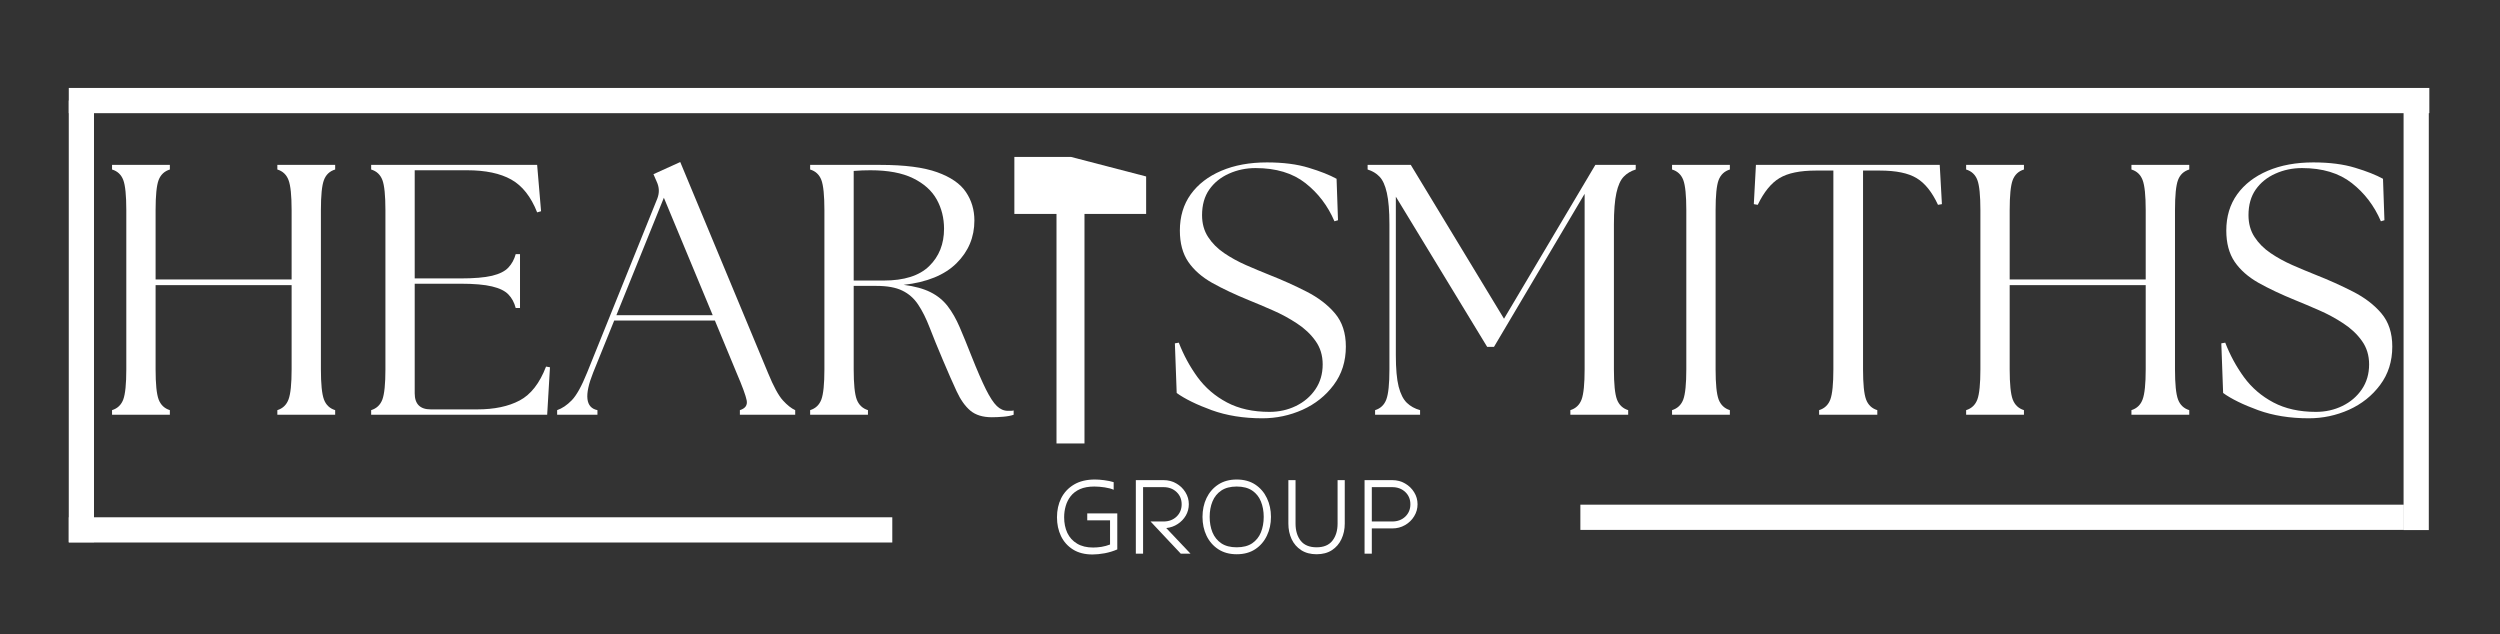
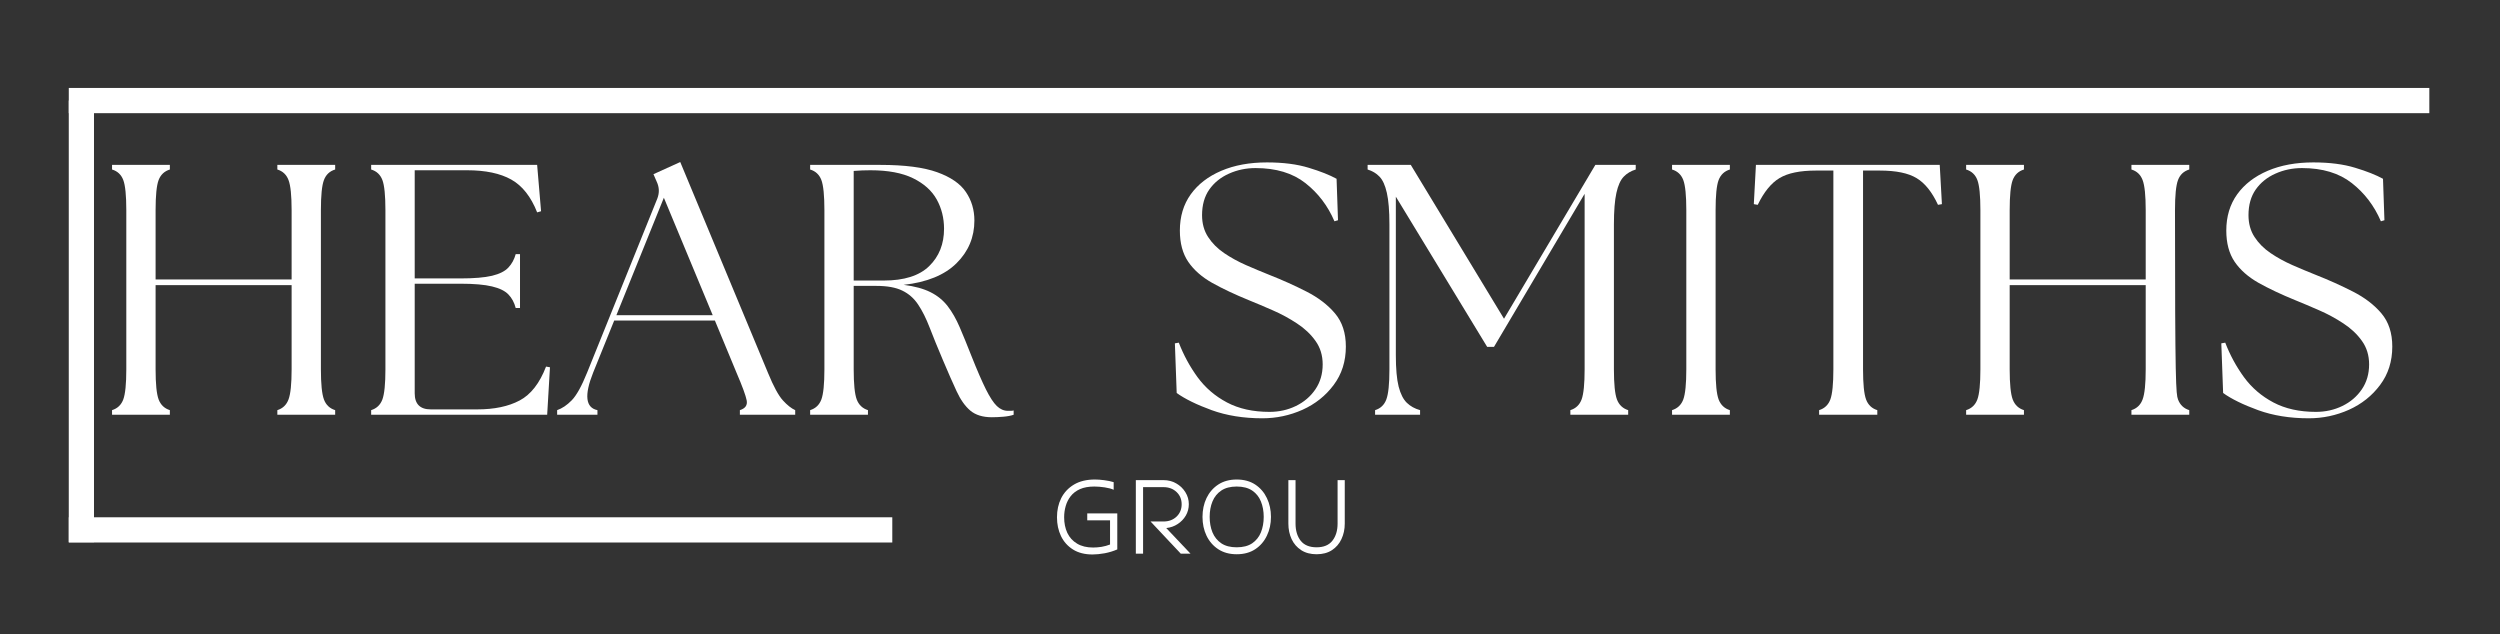
<svg xmlns="http://www.w3.org/2000/svg" width="690" zoomAndPan="magnify" viewBox="0 0 517.5 131.25" height="175" preserveAspectRatio="xMidYMid meet" version="1.0">
  <rect x="0" y="0" width="517.5" height="131.25" fill="#333333" stroke="none" />
  <defs>
    <g />
    <clipPath id="e977124a58">
      <path d="M 209 32 L 238 32 L 238 92 L 209 92 Z M 209 32 " clip-rule="nonzero" />
    </clipPath>
    <clipPath id="8aa7fafa7b">
      <path d="M 184.676 57.777 L 221.59 20.867 L 258.5 57.777 L 221.59 94.691 Z M 184.676 57.777 " clip-rule="nonzero" />
    </clipPath>
    <clipPath id="73d2f41a1f">
      <path d="M 184.676 57.777 L 221.59 20.867 L 258.5 57.777 L 221.59 94.691 Z M 184.676 57.777 " clip-rule="nonzero" />
    </clipPath>
  </defs>
  <g fill="#ffffff" fill-opacity="1">
    <g transform="translate(19.427, 85.853)">
      <g>
        <path d="M 3.766 0 L 3.766 -0.953 C 4.898 -1.305 5.676 -2.047 6.094 -3.172 C 6.508 -4.305 6.719 -6.379 6.719 -9.391 L 6.719 -42.344 C 6.719 -45.395 6.508 -47.473 6.094 -48.578 C 5.676 -49.691 4.898 -50.422 3.766 -50.766 L 3.766 -51.719 L 15.734 -51.719 L 15.734 -50.766 C 14.609 -50.422 13.832 -49.691 13.406 -48.578 C 12.988 -47.473 12.781 -45.395 12.781 -42.344 L 12.781 -28 L 40.938 -28 L 40.938 -42.344 C 40.938 -45.395 40.723 -47.473 40.297 -48.578 C 39.879 -49.691 39.109 -50.422 37.984 -50.766 L 37.984 -51.719 L 49.953 -51.719 L 49.953 -50.766 C 48.816 -50.422 48.039 -49.691 47.625 -48.578 C 47.207 -47.473 47 -45.395 47 -42.344 L 47 -9.391 C 47 -6.379 47.207 -4.305 47.625 -3.172 C 48.039 -2.047 48.816 -1.305 49.953 -0.953 L 49.953 0 L 37.984 0 L 37.984 -0.953 C 39.109 -1.305 39.879 -2.047 40.297 -3.172 C 40.723 -4.305 40.938 -6.379 40.938 -9.391 L 40.938 -26.828 L 12.781 -26.828 L 12.781 -9.391 C 12.781 -6.379 12.988 -4.305 13.406 -3.172 C 13.832 -2.047 14.609 -1.305 15.734 -0.953 L 15.734 0 Z M 3.766 0 " />
      </g>
    </g>
  </g>
  <g fill="#ffffff" fill-opacity="1">
    <g transform="translate(73.063, 85.853)">
      <g>
        <path d="M 3.766 0 L 3.766 -0.953 C 4.898 -1.305 5.676 -2.047 6.094 -3.172 C 6.508 -4.305 6.719 -6.379 6.719 -9.391 L 6.719 -42.344 C 6.719 -45.395 6.508 -47.473 6.094 -48.578 C 5.676 -49.691 4.898 -50.422 3.766 -50.766 L 3.766 -51.719 L 38.125 -51.719 L 38.938 -42.125 L 38.125 -41.891 C 36.844 -45.141 35.055 -47.406 32.766 -48.688 C 30.473 -49.969 27.43 -50.609 23.641 -50.609 L 12.781 -50.609 L 12.781 -28.219 L 22.234 -28.219 C 25.047 -28.219 27.227 -28.398 28.781 -28.766 C 30.332 -29.141 31.461 -29.707 32.172 -30.469 C 32.891 -31.238 33.395 -32.164 33.688 -33.25 L 34.578 -33.25 L 34.578 -22.094 L 33.688 -22.094 C 33.395 -23.227 32.891 -24.164 32.172 -24.906 C 31.461 -25.645 30.332 -26.195 28.781 -26.562 C 27.227 -26.938 25.047 -27.125 22.234 -27.125 L 12.781 -27.125 L 12.781 -4.438 C 12.781 -2.219 13.891 -1.109 16.109 -1.109 L 25.719 -1.109 C 29.258 -1.109 32.188 -1.723 34.5 -2.953 C 36.82 -4.18 38.645 -6.52 39.969 -9.969 L 40.781 -9.828 L 40.203 0 Z M 3.766 0 " />
      </g>
    </g>
  </g>
  <g fill="#ffffff" fill-opacity="1">
    <g transform="translate(116.577, 85.853)">
      <g>
        <path d="M -1.25 0 L -1.25 -0.953 C -0.219 -1.305 0.785 -1.984 1.766 -2.984 C 2.754 -3.992 3.816 -5.906 4.953 -8.719 L 19.5 -44.781 C 19.945 -45.957 19.898 -47.113 19.359 -48.25 L 18.688 -49.797 L 24.234 -52.312 L 42.406 -8.641 C 43.539 -5.879 44.562 -3.992 45.469 -2.984 C 46.383 -1.984 47.238 -1.305 48.031 -0.953 L 48.031 0 L 36.578 0 L 36.578 -0.953 C 37.711 -1.305 38.18 -1.984 37.984 -2.984 C 37.785 -3.992 37.094 -5.879 35.906 -8.641 L 31.406 -19.5 L 10.562 -19.5 L 6.203 -8.719 C 4.336 -4.039 4.633 -1.453 7.094 -0.953 L 7.094 0 Z M 11.016 -20.609 L 30.953 -20.609 L 20.844 -44.922 Z M 11.016 -20.609 " />
      </g>
    </g>
  </g>
  <g fill="#ffffff" fill-opacity="1">
    <g transform="translate(163.933, 85.853)">
      <g>
        <path d="M 41.375 0.516 C 39.508 0.516 38.031 0.062 36.938 -0.844 C 35.852 -1.758 34.906 -3.094 34.094 -4.844 C 33.281 -6.594 32.332 -8.75 31.25 -11.312 C 30.164 -13.863 29.254 -16.098 28.516 -18.016 C 27.773 -19.941 26.973 -21.547 26.109 -22.828 C 25.254 -24.109 24.16 -25.066 22.828 -25.703 C 21.504 -26.348 19.734 -26.672 17.516 -26.672 L 12.781 -26.672 L 12.781 -9.391 C 12.781 -6.379 12.988 -4.305 13.406 -3.172 C 13.832 -2.047 14.609 -1.305 15.734 -0.953 L 15.734 0 L 3.766 0 L 3.766 -0.953 C 4.898 -1.305 5.676 -2.047 6.094 -3.172 C 6.508 -4.305 6.719 -6.379 6.719 -9.391 L 6.719 -42.344 C 6.719 -45.395 6.508 -47.473 6.094 -48.578 C 5.676 -49.691 4.898 -50.422 3.766 -50.766 L 3.766 -51.719 L 18.328 -51.719 C 23.348 -51.719 27.258 -51.211 30.062 -50.203 C 32.875 -49.191 34.859 -47.82 36.016 -46.094 C 37.18 -44.375 37.766 -42.41 37.766 -40.203 C 37.766 -36.754 36.531 -33.805 34.062 -31.359 C 31.602 -28.922 27.957 -27.43 23.125 -26.891 C 25.395 -26.598 27.242 -26.094 28.672 -25.375 C 30.098 -24.664 31.281 -23.707 32.219 -22.5 C 33.156 -21.289 33.992 -19.82 34.734 -18.094 C 35.473 -16.375 36.285 -14.383 37.172 -12.125 C 38.348 -9.164 39.344 -6.875 40.156 -5.25 C 40.969 -3.625 41.719 -2.477 42.406 -1.812 C 43.102 -1.145 43.867 -0.812 44.703 -0.812 C 44.953 -0.812 45.16 -0.812 45.328 -0.812 C 45.504 -0.812 45.691 -0.836 45.891 -0.891 L 45.891 0 C 45.348 0.195 44.645 0.332 43.781 0.406 C 42.914 0.477 42.113 0.516 41.375 0.516 Z M 12.781 -27.781 L 18.984 -27.781 C 23.223 -27.781 26.363 -28.773 28.406 -30.766 C 30.457 -32.766 31.484 -35.344 31.484 -38.5 C 31.484 -40.719 30.977 -42.738 29.969 -44.562 C 28.957 -46.383 27.328 -47.848 25.078 -48.953 C 22.836 -50.055 19.895 -50.609 16.25 -50.609 C 15.707 -50.609 15.141 -50.598 14.547 -50.578 C 13.961 -50.555 13.375 -50.52 12.781 -50.469 Z M 12.781 -27.781 " />
      </g>
    </g>
  </g>
  <g fill="#ffffff" fill-opacity="1">
    <g transform="translate(209.182, 85.853)">
      <g />
    </g>
  </g>
  <g fill="#ffffff" fill-opacity="1">
    <g transform="translate(224.696, 85.853)">
      <g />
    </g>
  </g>
  <g fill="#ffffff" fill-opacity="1">
    <g transform="translate(240.248, 85.853)">
      <g>
        <path d="M 21.062 0.734 C 17.164 0.734 13.664 0.172 10.562 -0.953 C 7.457 -2.086 5.047 -3.27 3.328 -4.5 L 2.953 -14.781 L 3.766 -14.922 C 4.754 -12.359 6.047 -9.977 7.641 -7.781 C 9.242 -5.594 11.273 -3.848 13.734 -2.547 C 16.203 -1.242 19.133 -0.594 22.531 -0.594 C 24.508 -0.594 26.332 -1 28 -1.812 C 29.676 -2.625 31.02 -3.77 32.031 -5.25 C 33.039 -6.727 33.547 -8.453 33.547 -10.422 C 33.547 -12.285 33.051 -13.906 32.062 -15.281 C 31.082 -16.664 29.801 -17.875 28.219 -18.906 C 26.645 -19.945 24.984 -20.848 23.234 -21.609 C 21.484 -22.379 19.82 -23.082 18.25 -23.719 C 15.344 -24.906 12.816 -26.098 10.672 -27.297 C 8.535 -28.504 6.883 -29.957 5.719 -31.656 C 4.562 -33.363 3.984 -35.52 3.984 -38.125 C 3.984 -41.031 4.734 -43.531 6.234 -45.625 C 7.742 -47.719 9.852 -49.344 12.562 -50.5 C 15.27 -51.656 18.422 -52.234 22.016 -52.234 C 25.367 -52.234 28.25 -51.863 30.656 -51.125 C 33.07 -50.395 34.992 -49.633 36.422 -48.844 L 36.719 -40.266 L 35.984 -40.047 C 34.609 -43.254 32.602 -45.891 29.969 -47.953 C 27.332 -50.023 23.895 -51.062 19.656 -51.062 C 17.688 -51.062 15.848 -50.676 14.141 -49.906 C 12.441 -49.145 11.086 -48.051 10.078 -46.625 C 9.078 -45.195 8.578 -43.426 8.578 -41.312 C 8.578 -39.582 8.992 -38.078 9.828 -36.797 C 10.66 -35.516 11.766 -34.406 13.141 -33.469 C 14.523 -32.531 16.031 -31.703 17.656 -30.984 C 19.281 -30.273 20.883 -29.602 22.469 -28.969 C 25.219 -27.883 27.801 -26.723 30.219 -25.484 C 32.633 -24.254 34.594 -22.754 36.094 -20.984 C 37.594 -19.211 38.344 -16.922 38.344 -14.109 C 38.344 -11.055 37.504 -8.41 35.828 -6.172 C 34.16 -3.93 32.008 -2.219 29.375 -1.031 C 26.738 0.145 23.969 0.734 21.062 0.734 Z M 21.062 0.734 " />
      </g>
    </g>
  </g>
  <g fill="#ffffff" fill-opacity="1">
    <g transform="translate(280.955, 85.853)">
      <g>
        <path d="M 3.688 0 L 3.688 -0.953 C 4.82 -1.305 5.598 -2.047 6.016 -3.172 C 6.441 -4.305 6.656 -6.379 6.656 -9.391 L 6.656 -39.391 C 6.656 -42.191 6.477 -44.367 6.125 -45.922 C 5.781 -47.473 5.273 -48.594 4.609 -49.281 C 3.953 -49.969 3.129 -50.461 2.141 -50.766 L 2.141 -51.719 L 11.078 -51.719 L 30.375 -19.875 L 49.281 -51.719 L 57.641 -51.719 L 57.641 -50.766 C 56.648 -50.461 55.82 -49.969 55.156 -49.281 C 54.488 -48.594 53.984 -47.473 53.641 -45.922 C 53.297 -44.367 53.125 -42.191 53.125 -39.391 L 53.125 -9.391 C 53.125 -6.379 53.332 -4.305 53.75 -3.172 C 54.176 -2.047 54.953 -1.305 56.078 -0.953 L 56.078 0 L 44.109 0 L 44.109 -0.953 C 45.242 -1.305 46.02 -2.047 46.438 -3.172 C 46.852 -4.305 47.062 -6.379 47.062 -9.391 L 47.062 -45.734 L 28.297 -14.047 L 26.891 -14.047 L 7.984 -45.141 L 7.984 -12.344 C 7.984 -9.531 8.176 -7.359 8.562 -5.828 C 8.957 -4.305 9.523 -3.188 10.266 -2.469 C 11.004 -1.758 11.914 -1.254 13 -0.953 L 13 0 Z M 3.688 0 " />
      </g>
    </g>
  </g>
  <g fill="#ffffff" fill-opacity="1">
    <g transform="translate(342.348, 85.853)">
      <g>
        <path d="M 3.766 0 L 3.766 -0.953 C 4.898 -1.305 5.676 -2.047 6.094 -3.172 C 6.508 -4.305 6.719 -6.379 6.719 -9.391 L 6.719 -42.344 C 6.719 -45.395 6.508 -47.473 6.094 -48.578 C 5.676 -49.691 4.898 -50.422 3.766 -50.766 L 3.766 -51.719 L 15.734 -51.719 L 15.734 -50.766 C 14.609 -50.422 13.832 -49.691 13.406 -48.578 C 12.988 -47.473 12.781 -45.395 12.781 -42.344 L 12.781 -9.391 C 12.781 -6.379 12.988 -4.305 13.406 -3.172 C 13.832 -2.047 14.609 -1.305 15.734 -0.953 L 15.734 0 Z M 3.766 0 " />
      </g>
    </g>
  </g>
  <g fill="#ffffff" fill-opacity="1">
    <g transform="translate(361.852, 85.853)">
      <g>
        <path d="M 14.703 0 L 14.703 -0.953 C 15.836 -1.305 16.613 -2.047 17.031 -3.172 C 17.445 -4.305 17.656 -6.379 17.656 -9.391 L 17.656 -50.547 L 14.047 -50.547 C 10.742 -50.547 8.227 -50.023 6.5 -48.984 C 4.781 -47.953 3.281 -46.109 2 -43.453 L 1.188 -43.594 L 1.625 -51.719 L 39.672 -51.719 L 40.125 -43.594 L 39.312 -43.453 C 38.082 -46.109 36.602 -47.953 34.875 -48.984 C 33.156 -50.023 30.617 -50.547 27.266 -50.547 L 23.797 -50.547 L 23.797 -9.391 C 23.797 -6.379 24.004 -4.305 24.422 -3.172 C 24.836 -2.047 25.613 -1.305 26.75 -0.953 L 26.75 0 Z M 14.703 0 " />
      </g>
    </g>
  </g>
  <g fill="#ffffff" fill-opacity="1">
    <g transform="translate(403.223, 85.853)">
      <g>
-         <path d="M 3.766 0 L 3.766 -0.953 C 4.898 -1.305 5.676 -2.047 6.094 -3.172 C 6.508 -4.305 6.719 -6.379 6.719 -9.391 L 6.719 -42.344 C 6.719 -45.395 6.508 -47.473 6.094 -48.578 C 5.676 -49.691 4.898 -50.422 3.766 -50.766 L 3.766 -51.719 L 15.734 -51.719 L 15.734 -50.766 C 14.609 -50.422 13.832 -49.691 13.406 -48.578 C 12.988 -47.473 12.781 -45.395 12.781 -42.344 L 12.781 -28 L 40.938 -28 L 40.938 -42.344 C 40.938 -45.395 40.723 -47.473 40.297 -48.578 C 39.879 -49.691 39.109 -50.422 37.984 -50.766 L 37.984 -51.719 L 49.953 -51.719 L 49.953 -50.766 C 48.816 -50.422 48.039 -49.691 47.625 -48.578 C 47.207 -47.473 47 -45.395 47 -42.344 L 47 -9.391 C 47 -6.379 47.207 -4.305 47.625 -3.172 C 48.039 -2.047 48.816 -1.305 49.953 -0.953 L 49.953 0 L 37.984 0 L 37.984 -0.953 C 39.109 -1.305 39.879 -2.047 40.297 -3.172 C 40.723 -4.305 40.938 -6.379 40.938 -9.391 L 40.938 -26.828 L 12.781 -26.828 L 12.781 -9.391 C 12.781 -6.379 12.988 -4.305 13.406 -3.172 C 13.832 -2.047 14.609 -1.305 15.734 -0.953 L 15.734 0 Z M 3.766 0 " />
+         <path d="M 3.766 0 L 3.766 -0.953 C 4.898 -1.305 5.676 -2.047 6.094 -3.172 C 6.508 -4.305 6.719 -6.379 6.719 -9.391 L 6.719 -42.344 C 6.719 -45.395 6.508 -47.473 6.094 -48.578 C 5.676 -49.691 4.898 -50.422 3.766 -50.766 L 3.766 -51.719 L 15.734 -51.719 L 15.734 -50.766 C 14.609 -50.422 13.832 -49.691 13.406 -48.578 C 12.988 -47.473 12.781 -45.395 12.781 -42.344 L 12.781 -28 L 40.938 -28 L 40.938 -42.344 C 40.938 -45.395 40.723 -47.473 40.297 -48.578 C 39.879 -49.691 39.109 -50.422 37.984 -50.766 L 37.984 -51.719 L 49.953 -51.719 L 49.953 -50.766 C 48.816 -50.422 48.039 -49.691 47.625 -48.578 C 47.207 -47.473 47 -45.395 47 -42.344 C 47 -6.379 47.207 -4.305 47.625 -3.172 C 48.039 -2.047 48.816 -1.305 49.953 -0.953 L 49.953 0 L 37.984 0 L 37.984 -0.953 C 39.109 -1.305 39.879 -2.047 40.297 -3.172 C 40.723 -4.305 40.938 -6.379 40.938 -9.391 L 40.938 -26.828 L 12.781 -26.828 L 12.781 -9.391 C 12.781 -6.379 12.988 -4.305 13.406 -3.172 C 13.832 -2.047 14.609 -1.305 15.734 -0.953 L 15.734 0 Z M 3.766 0 " />
      </g>
    </g>
  </g>
  <g fill="#ffffff" fill-opacity="1">
    <g transform="translate(456.859, 85.853)">
      <g>
        <path d="M 21.062 0.734 C 17.164 0.734 13.664 0.172 10.562 -0.953 C 7.457 -2.086 5.047 -3.27 3.328 -4.5 L 2.953 -14.781 L 3.766 -14.922 C 4.754 -12.359 6.047 -9.977 7.641 -7.781 C 9.242 -5.594 11.273 -3.848 13.734 -2.547 C 16.203 -1.242 19.133 -0.594 22.531 -0.594 C 24.508 -0.594 26.332 -1 28 -1.812 C 29.676 -2.625 31.02 -3.77 32.031 -5.25 C 33.039 -6.727 33.547 -8.453 33.547 -10.422 C 33.547 -12.285 33.051 -13.906 32.062 -15.281 C 31.082 -16.664 29.801 -17.875 28.219 -18.906 C 26.645 -19.945 24.984 -20.848 23.234 -21.609 C 21.484 -22.379 19.82 -23.082 18.25 -23.719 C 15.344 -24.906 12.816 -26.098 10.672 -27.297 C 8.535 -28.504 6.883 -29.957 5.719 -31.656 C 4.562 -33.363 3.984 -35.52 3.984 -38.125 C 3.984 -41.031 4.734 -43.531 6.234 -45.625 C 7.742 -47.719 9.852 -49.344 12.562 -50.5 C 15.27 -51.656 18.422 -52.234 22.016 -52.234 C 25.367 -52.234 28.25 -51.863 30.656 -51.125 C 33.07 -50.395 34.992 -49.633 36.422 -48.844 L 36.719 -40.266 L 35.984 -40.047 C 34.609 -43.254 32.602 -45.891 29.969 -47.953 C 27.332 -50.023 23.895 -51.062 19.656 -51.062 C 17.688 -51.062 15.848 -50.676 14.141 -49.906 C 12.441 -49.145 11.086 -48.051 10.078 -46.625 C 9.078 -45.195 8.578 -43.426 8.578 -41.312 C 8.578 -39.582 8.992 -38.078 9.828 -36.797 C 10.66 -35.516 11.766 -34.406 13.141 -33.469 C 14.523 -32.531 16.031 -31.703 17.656 -30.984 C 19.281 -30.273 20.883 -29.602 22.469 -28.969 C 25.219 -27.883 27.801 -26.723 30.219 -25.484 C 32.633 -24.254 34.594 -22.754 36.094 -20.984 C 37.594 -19.211 38.344 -16.922 38.344 -14.109 C 38.344 -11.055 37.504 -8.41 35.828 -6.172 C 34.16 -3.93 32.008 -2.219 29.375 -1.031 C 26.738 0.145 23.969 0.734 21.062 0.734 Z M 21.062 0.734 " />
      </g>
    </g>
  </g>
  <g clip-path="url(#e977124a58)">
    <g clip-path="url(#8aa7fafa7b)">
      <g clip-path="url(#73d2f41a1f)">
-         <path fill="#ffffff" d="M 237.25 36.527 L 221.727 32.492 L 209.973 32.492 L 209.973 44.285 L 218.695 44.285 L 218.695 91.797 L 224.488 91.793 L 224.488 44.285 L 237.25 44.285 L 237.25 36.527 " fill-opacity="1" fill-rule="nonzero" />
-       </g>
+         </g>
    </g>
  </g>
  <path stroke-linecap="butt" transform="matrix(0.746, 0, -0, 0.746, 14.24, 18.205)" fill="none" stroke-linejoin="miter" d="M -0.002 3.501 L 655.001 3.501 " stroke="#ffffff" stroke-width="7" stroke-opacity="1" stroke-miterlimit="4" />
  <path stroke-linecap="butt" transform="matrix(0, 0.746, -0.746, 0, 19.458, 20.817)" fill="none" stroke-linejoin="miter" d="M -0 3.501 L 122.55 3.501 " stroke="#ffffff" stroke-width="7" stroke-opacity="1" stroke-miterlimit="4" />
-   <path stroke-linecap="butt" transform="matrix(0, 0.746, -0.746, 0, 502.762, 18.3)" fill="none" stroke-linejoin="miter" d="M 0.002 3.499 L 122.552 3.499 " stroke="#ffffff" stroke-width="7" stroke-opacity="1" stroke-miterlimit="4" />
  <path stroke-linecap="butt" transform="matrix(0.746, 0, 0, 0.746, 14.24, 107.079)" fill="none" stroke-linejoin="miter" d="M -0.002 3.498 L 228.505 3.498 " stroke="#ffffff" stroke-width="7" stroke-opacity="1" stroke-miterlimit="4" />
-   <path stroke-linecap="butt" transform="matrix(0.746, 0, 0, 0.746, 327.138, 104.469)" fill="none" stroke-linejoin="miter" d="M -0.002 3.499 L 228.505 3.499 " stroke="#ffffff" stroke-width="7" stroke-opacity="1" stroke-miterlimit="4" />
  <g fill="#ffffff" fill-opacity="1">
    <g transform="translate(217.154, 114.604)">
      <g>
        <path d="M 14.125 -8.328 L 14.125 -0.875 C 13.312 -0.52 12.441 -0.254 11.516 -0.078 C 10.586 0.086 9.75 0.172 9 0.172 C 7.395 0.172 6.047 -0.172 4.953 -0.859 C 3.859 -1.547 3.031 -2.473 2.469 -3.641 C 1.914 -4.805 1.641 -6.102 1.641 -7.531 C 1.641 -8.988 1.93 -10.305 2.516 -11.484 C 3.109 -12.66 3.988 -13.598 5.156 -14.297 C 6.32 -14.992 7.77 -15.344 9.5 -15.344 C 10.07 -15.344 10.719 -15.297 11.438 -15.203 C 12.164 -15.109 12.812 -14.973 13.375 -14.797 L 13.375 -13.219 C 12.906 -13.438 12.285 -13.602 11.516 -13.719 C 10.742 -13.832 10.031 -13.891 9.375 -13.891 C 8.195 -13.891 7.207 -13.711 6.406 -13.359 C 5.613 -13.004 4.977 -12.523 4.5 -11.922 C 4.02 -11.316 3.672 -10.633 3.453 -9.875 C 3.234 -9.125 3.125 -8.344 3.125 -7.531 C 3.125 -6.32 3.344 -5.242 3.781 -4.297 C 4.227 -3.359 4.898 -2.617 5.797 -2.078 C 6.691 -1.535 7.801 -1.266 9.125 -1.266 C 9.664 -1.266 10.242 -1.312 10.859 -1.406 C 11.473 -1.508 12.062 -1.672 12.625 -1.891 L 12.625 -6.891 L 7.906 -6.891 L 7.906 -8.328 Z M 14.125 -8.328 " />
      </g>
    </g>
  </g>
  <g fill="#ffffff" fill-opacity="1">
    <g transform="translate(232.961, 114.604)">
      <g>
        <path d="M 8.453 -5.297 L 13.469 0 L 11.453 0 L 5.203 -6.656 L 7.875 -6.656 C 8.969 -6.656 9.867 -6.988 10.578 -7.656 C 11.285 -8.332 11.641 -9.188 11.641 -10.219 C 11.641 -11.25 11.285 -12.098 10.578 -12.766 C 9.867 -13.43 8.969 -13.766 7.875 -13.766 L 3.656 -13.766 L 3.656 0 L 2.156 0 L 2.156 -15.219 L 7.875 -15.219 C 8.852 -15.219 9.738 -14.988 10.531 -14.531 C 11.332 -14.07 11.961 -13.461 12.422 -12.703 C 12.891 -11.953 13.125 -11.129 13.125 -10.234 C 13.125 -9.379 12.914 -8.594 12.5 -7.875 C 12.082 -7.164 11.52 -6.582 10.812 -6.125 C 10.113 -5.664 9.328 -5.391 8.453 -5.297 Z M 8.453 -5.297 " />
      </g>
    </g>
  </g>
  <g fill="#ffffff" fill-opacity="1">
    <g transform="translate(247.277, 114.604)">
      <g>
        <path d="M 8.719 -1.312 C 10.031 -1.312 11.098 -1.586 11.922 -2.141 C 12.742 -2.703 13.348 -3.457 13.734 -4.406 C 14.117 -5.363 14.312 -6.43 14.312 -7.609 C 14.312 -8.785 14.117 -9.848 13.734 -10.797 C 13.348 -11.754 12.742 -12.508 11.922 -13.062 C 11.098 -13.613 10.031 -13.891 8.719 -13.891 C 7.414 -13.891 6.352 -13.613 5.531 -13.062 C 4.707 -12.508 4.098 -11.754 3.703 -10.797 C 3.316 -9.848 3.125 -8.785 3.125 -7.609 C 3.125 -6.43 3.316 -5.363 3.703 -4.406 C 4.098 -3.457 4.707 -2.703 5.531 -2.141 C 6.352 -1.586 7.414 -1.312 8.719 -1.312 Z M 8.719 0.125 C 7.227 0.125 5.953 -0.223 4.891 -0.922 C 3.836 -1.617 3.031 -2.551 2.469 -3.719 C 1.914 -4.883 1.641 -6.18 1.641 -7.609 C 1.641 -9.035 1.914 -10.332 2.469 -11.5 C 3.031 -12.664 3.836 -13.598 4.891 -14.297 C 5.953 -14.992 7.227 -15.344 8.719 -15.344 C 10.227 -15.344 11.508 -14.992 12.562 -14.297 C 13.613 -13.598 14.414 -12.664 14.969 -11.5 C 15.531 -10.332 15.812 -9.035 15.812 -7.609 C 15.812 -6.18 15.531 -4.883 14.969 -3.719 C 14.414 -2.551 13.613 -1.617 12.562 -0.922 C 11.508 -0.223 10.227 0.125 8.719 0.125 Z M 8.719 0.125 " />
      </g>
    </g>
  </g>
  <g fill="#ffffff" fill-opacity="1">
    <g transform="translate(264.724, 114.604)">
      <g>
        <path d="M 12.156 -15.219 L 13.641 -15.219 L 13.641 -6.219 C 13.641 -5.039 13.41 -3.969 12.953 -3 C 12.504 -2.039 11.848 -1.281 10.984 -0.719 C 10.117 -0.156 9.062 0.125 7.812 0.125 C 6.562 0.125 5.5 -0.156 4.625 -0.719 C 3.758 -1.281 3.098 -2.039 2.641 -3 C 2.191 -3.969 1.969 -5.039 1.969 -6.219 L 1.969 -15.219 L 3.453 -15.219 L 3.453 -6.219 C 3.453 -4.77 3.805 -3.586 4.516 -2.672 C 5.234 -1.766 6.332 -1.312 7.812 -1.312 C 9.281 -1.312 10.367 -1.766 11.078 -2.672 C 11.797 -3.586 12.156 -4.77 12.156 -6.219 Z M 12.156 -15.219 " />
      </g>
    </g>
  </g>
  <g fill="#ffffff" fill-opacity="1">
    <g transform="translate(280.308, 114.604)">
      <g>
-         <path d="M 2.156 0 L 2.156 -15.219 L 7.875 -15.219 C 8.852 -15.219 9.738 -14.988 10.531 -14.531 C 11.332 -14.07 11.961 -13.461 12.422 -12.703 C 12.891 -11.953 13.125 -11.125 13.125 -10.219 C 13.125 -9.32 12.891 -8.492 12.422 -7.734 C 11.961 -6.973 11.332 -6.363 10.531 -5.906 C 9.738 -5.445 8.852 -5.219 7.875 -5.219 L 3.656 -5.219 L 3.656 0 Z M 7.875 -13.766 L 3.656 -13.766 L 3.656 -6.656 L 7.875 -6.656 C 8.969 -6.656 9.867 -6.988 10.578 -7.656 C 11.285 -8.332 11.641 -9.188 11.641 -10.219 C 11.641 -11.25 11.285 -12.098 10.578 -12.766 C 9.867 -13.43 8.969 -13.766 7.875 -13.766 Z M 7.875 -13.766 " />
-       </g>
+         </g>
    </g>
  </g>
</svg>